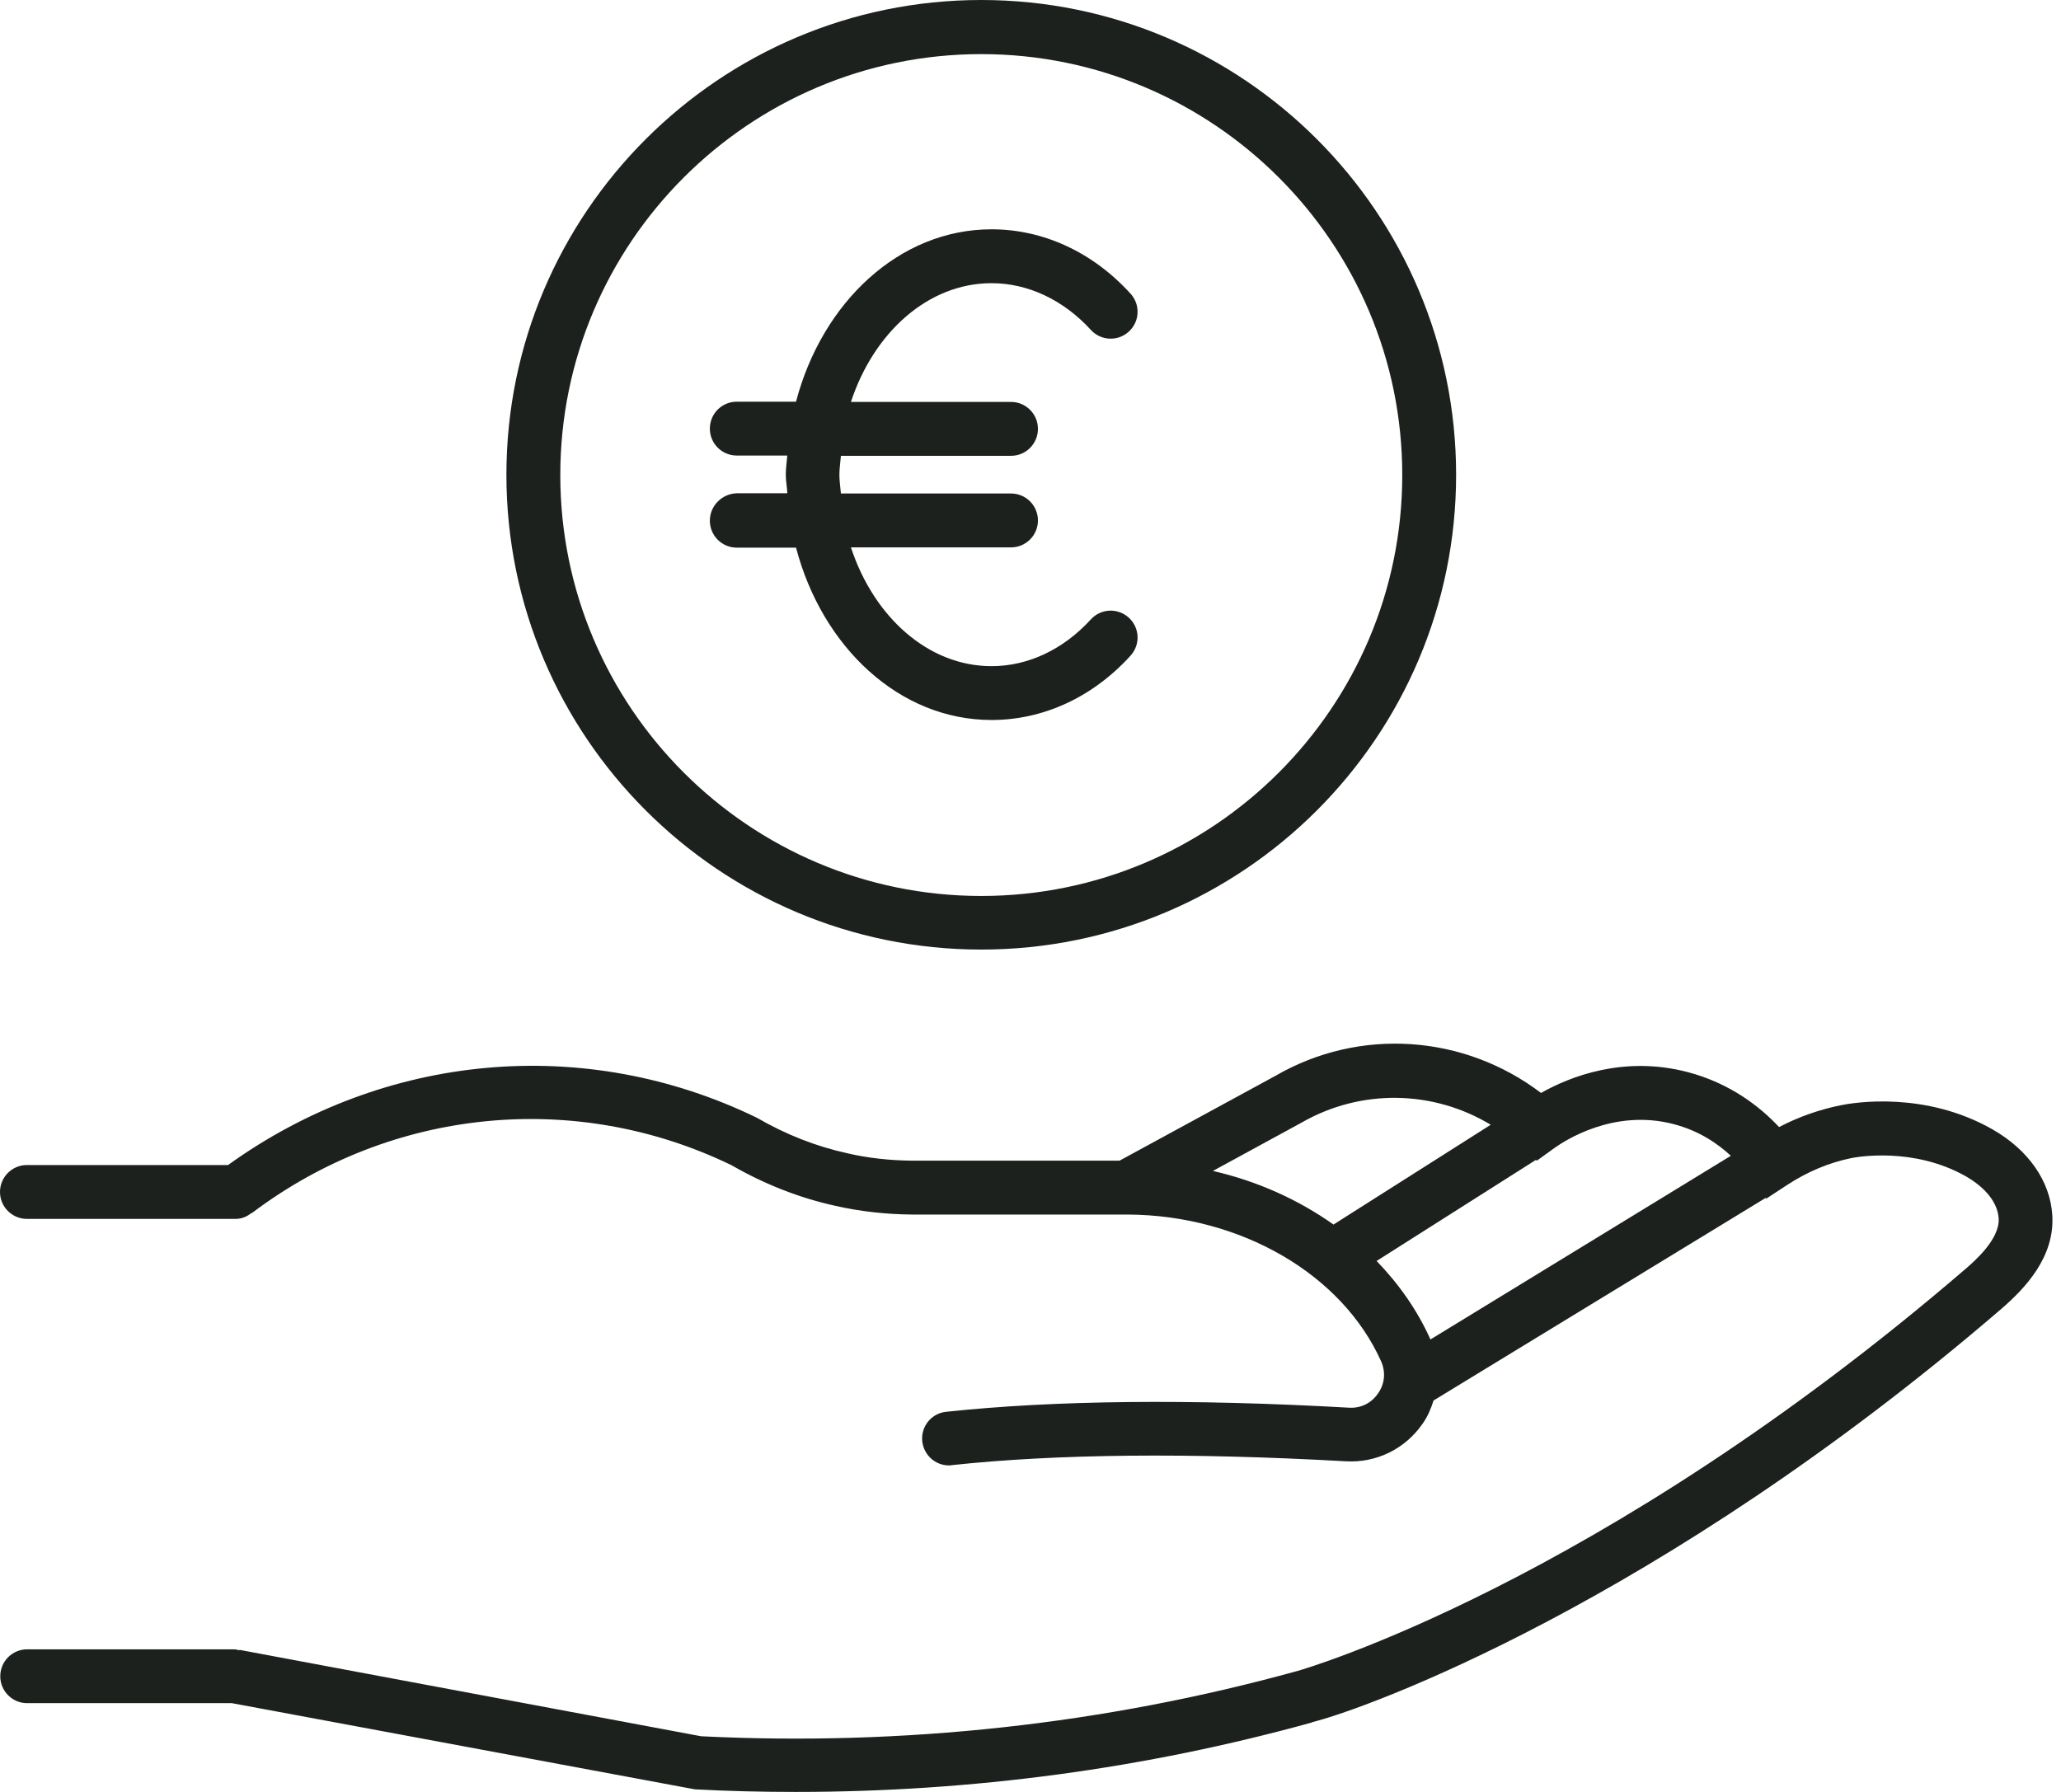
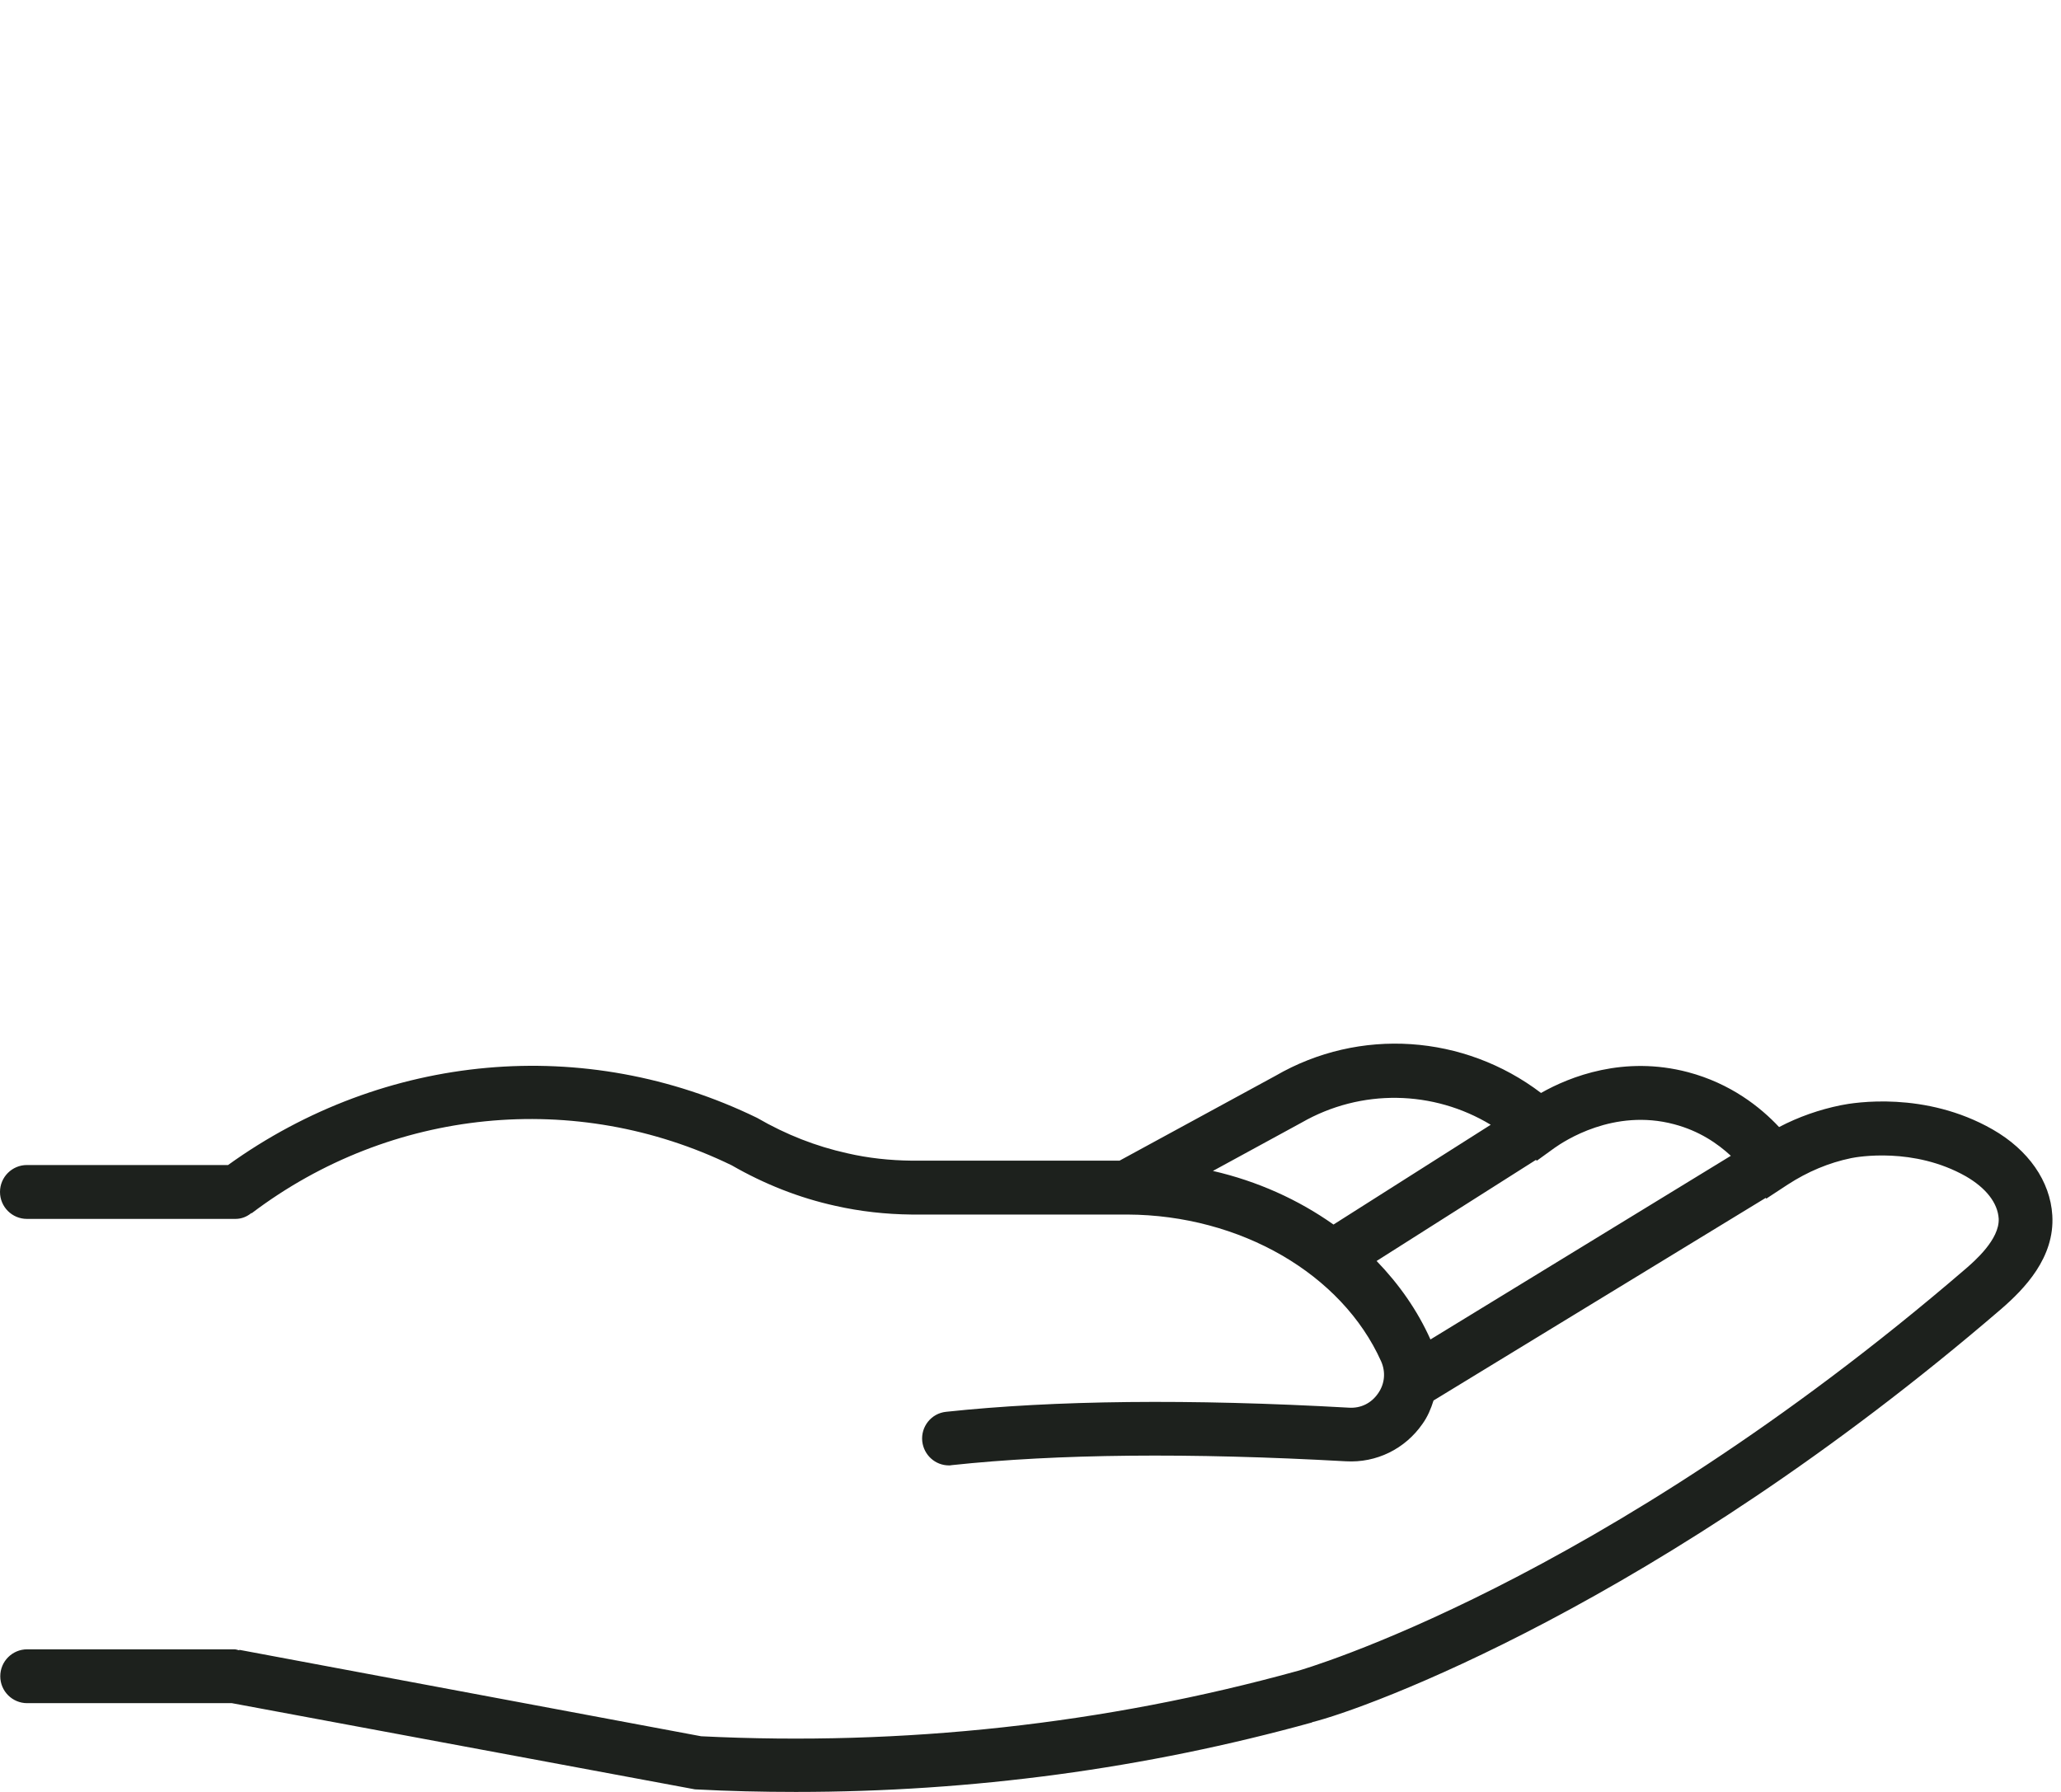
<svg xmlns="http://www.w3.org/2000/svg" width="69" height="60" viewBox="0 0 69 60" fill="none">
-   <path d="M23.765 17.435C23.765 17.933 24.168 18.337 24.666 18.337H26.65C27.526 21.669 30.112 24.108 33.195 24.108C34.93 24.108 36.587 23.344 37.85 21.953C38.185 21.583 38.159 21.016 37.79 20.681C37.421 20.346 36.854 20.372 36.519 20.741C35.6 21.746 34.423 22.305 33.195 22.305C31.074 22.305 29.253 20.656 28.488 18.328H33.848C34.346 18.328 34.749 17.924 34.749 17.426C34.749 16.928 34.346 16.524 33.848 16.524H28.153C28.136 16.318 28.102 16.112 28.102 15.898C28.102 15.683 28.136 15.477 28.153 15.262H33.848C34.346 15.262 34.749 14.858 34.749 14.36C34.749 13.862 34.346 13.458 33.848 13.458H28.488C29.253 11.131 31.074 9.482 33.195 9.482C34.414 9.482 35.6 10.04 36.519 11.045C36.854 11.414 37.421 11.44 37.79 11.105C38.159 10.77 38.185 10.203 37.85 9.834C36.587 8.443 34.93 7.678 33.195 7.678C30.112 7.678 27.526 10.117 26.65 13.45H24.666C24.168 13.45 23.765 13.853 23.765 14.352C23.765 14.85 24.168 15.253 24.666 15.253H26.358C26.341 15.468 26.307 15.674 26.307 15.889C26.307 16.104 26.35 16.31 26.358 16.516H24.666C24.168 16.533 23.765 16.937 23.765 17.435Z" fill="#1D211D" />
-   <path d="M32.852 31.795C41.621 31.795 48.749 24.666 48.749 15.898C48.749 7.129 41.621 0 32.852 0C24.091 0 16.954 7.129 16.954 15.898C16.954 24.666 24.091 31.795 32.852 31.795ZM32.852 1.812C40.624 1.812 46.946 8.133 46.946 15.906C46.946 23.679 40.624 30 32.852 30C25.079 30 18.758 23.679 18.758 15.906C18.758 8.133 25.079 1.812 32.852 1.812Z" fill="#1D211D" />
  <path d="M65.823 42.471C53.516 53.06 43.553 55.92 43.45 55.946C36.991 57.733 30.232 58.471 23.473 58.136L8.013 55.242V55.259C7.962 55.251 7.91 55.225 7.85 55.225H0.91C0.412 55.225 0.009 55.628 0.009 56.127C0.009 56.625 0.412 57.028 0.91 57.028H7.764L23.267 59.914C24.4 59.974 25.525 60 26.642 60C32.551 60 38.348 59.218 43.931 57.672V57.664C45.657 57.243 55.525 53.696 67 43.828C67.773 43.158 68.795 42.11 68.709 40.693C68.64 39.55 67.91 38.503 66.708 37.816C64.449 36.527 62.078 36.914 61.623 37.008C60.91 37.154 60.215 37.395 59.562 37.738C58.935 37.068 57.939 36.278 56.513 35.9C54.366 35.334 52.562 36.046 51.592 36.596C49.015 34.638 45.52 34.389 42.703 36.021L37.481 38.863H30.524C29.794 38.855 29.064 38.778 28.36 38.614C27.32 38.383 26.324 37.996 25.345 37.429C19.591 34.629 12.874 35.239 7.635 39.009H0.902C0.404 39.009 0 39.413 0 39.911C0 40.409 0.404 40.813 0.902 40.813H7.884C8.09 40.813 8.271 40.736 8.417 40.615L8.425 40.624C13.098 37.086 19.281 36.484 24.495 39.018C25.585 39.645 26.753 40.109 27.965 40.375C28.798 40.564 29.657 40.658 30.515 40.667H37.747C41.517 40.684 44.927 42.651 46.241 45.588C46.396 45.941 46.361 46.336 46.138 46.653C45.915 46.98 45.563 47.16 45.159 47.134C39.834 46.834 35.299 46.885 31.675 47.272C31.177 47.323 30.825 47.77 30.876 48.259C30.928 48.723 31.314 49.067 31.769 49.067C31.804 49.067 31.829 49.067 31.864 49.058C35.385 48.68 39.825 48.637 45.056 48.929C46.078 48.989 47.04 48.517 47.624 47.675C47.796 47.435 47.907 47.169 47.993 46.894L59.115 40.109L59.133 40.135L59.854 39.662C60.515 39.233 61.228 38.932 61.975 38.778C62.182 38.735 64.071 38.4 65.815 39.387C66.484 39.774 66.88 40.272 66.914 40.804C66.948 41.5 66.098 42.23 65.823 42.471ZM44.644 41.002C43.467 40.169 42.101 39.55 40.607 39.207L43.57 37.592C45.571 36.441 47.993 36.502 49.908 37.661L44.644 41.002ZM47.89 44.85C47.452 43.871 46.834 42.995 46.087 42.222L51.42 38.838L51.454 38.863L52.047 38.434C52.365 38.211 54.022 37.103 56.049 37.644C56.891 37.867 57.501 38.288 57.947 38.7L47.89 44.85Z" fill="#1D211D" />
</svg>